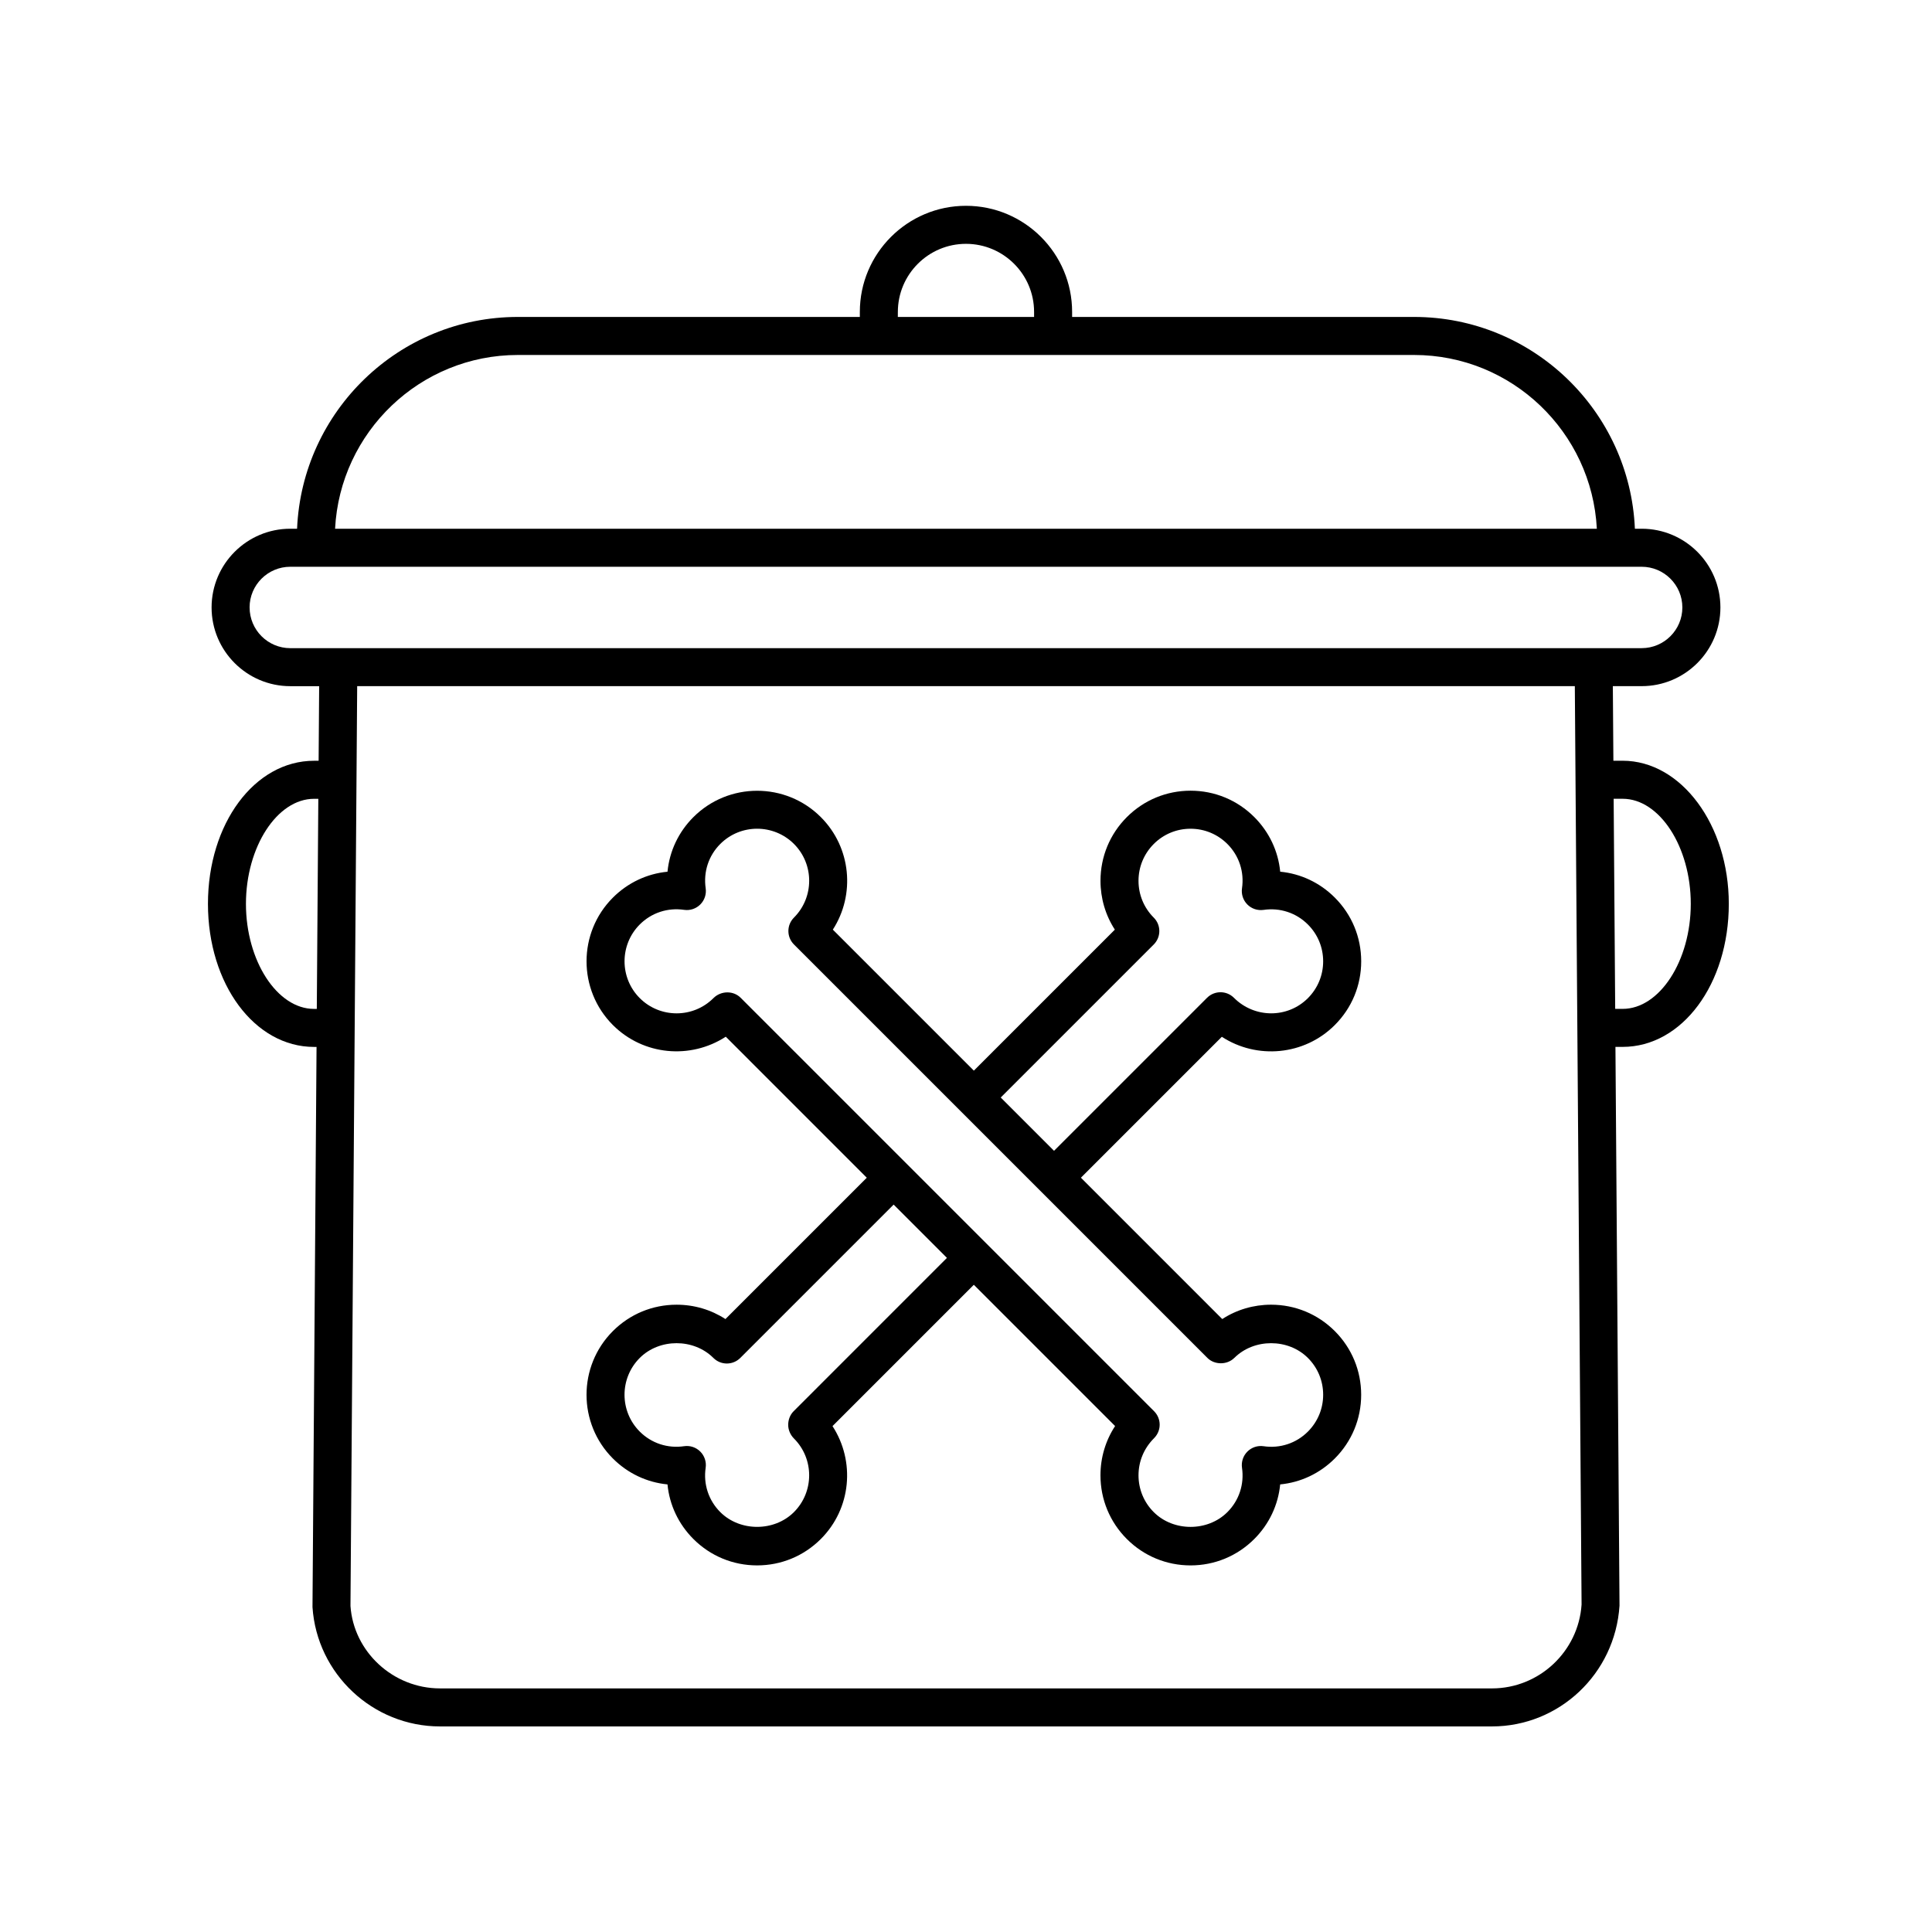
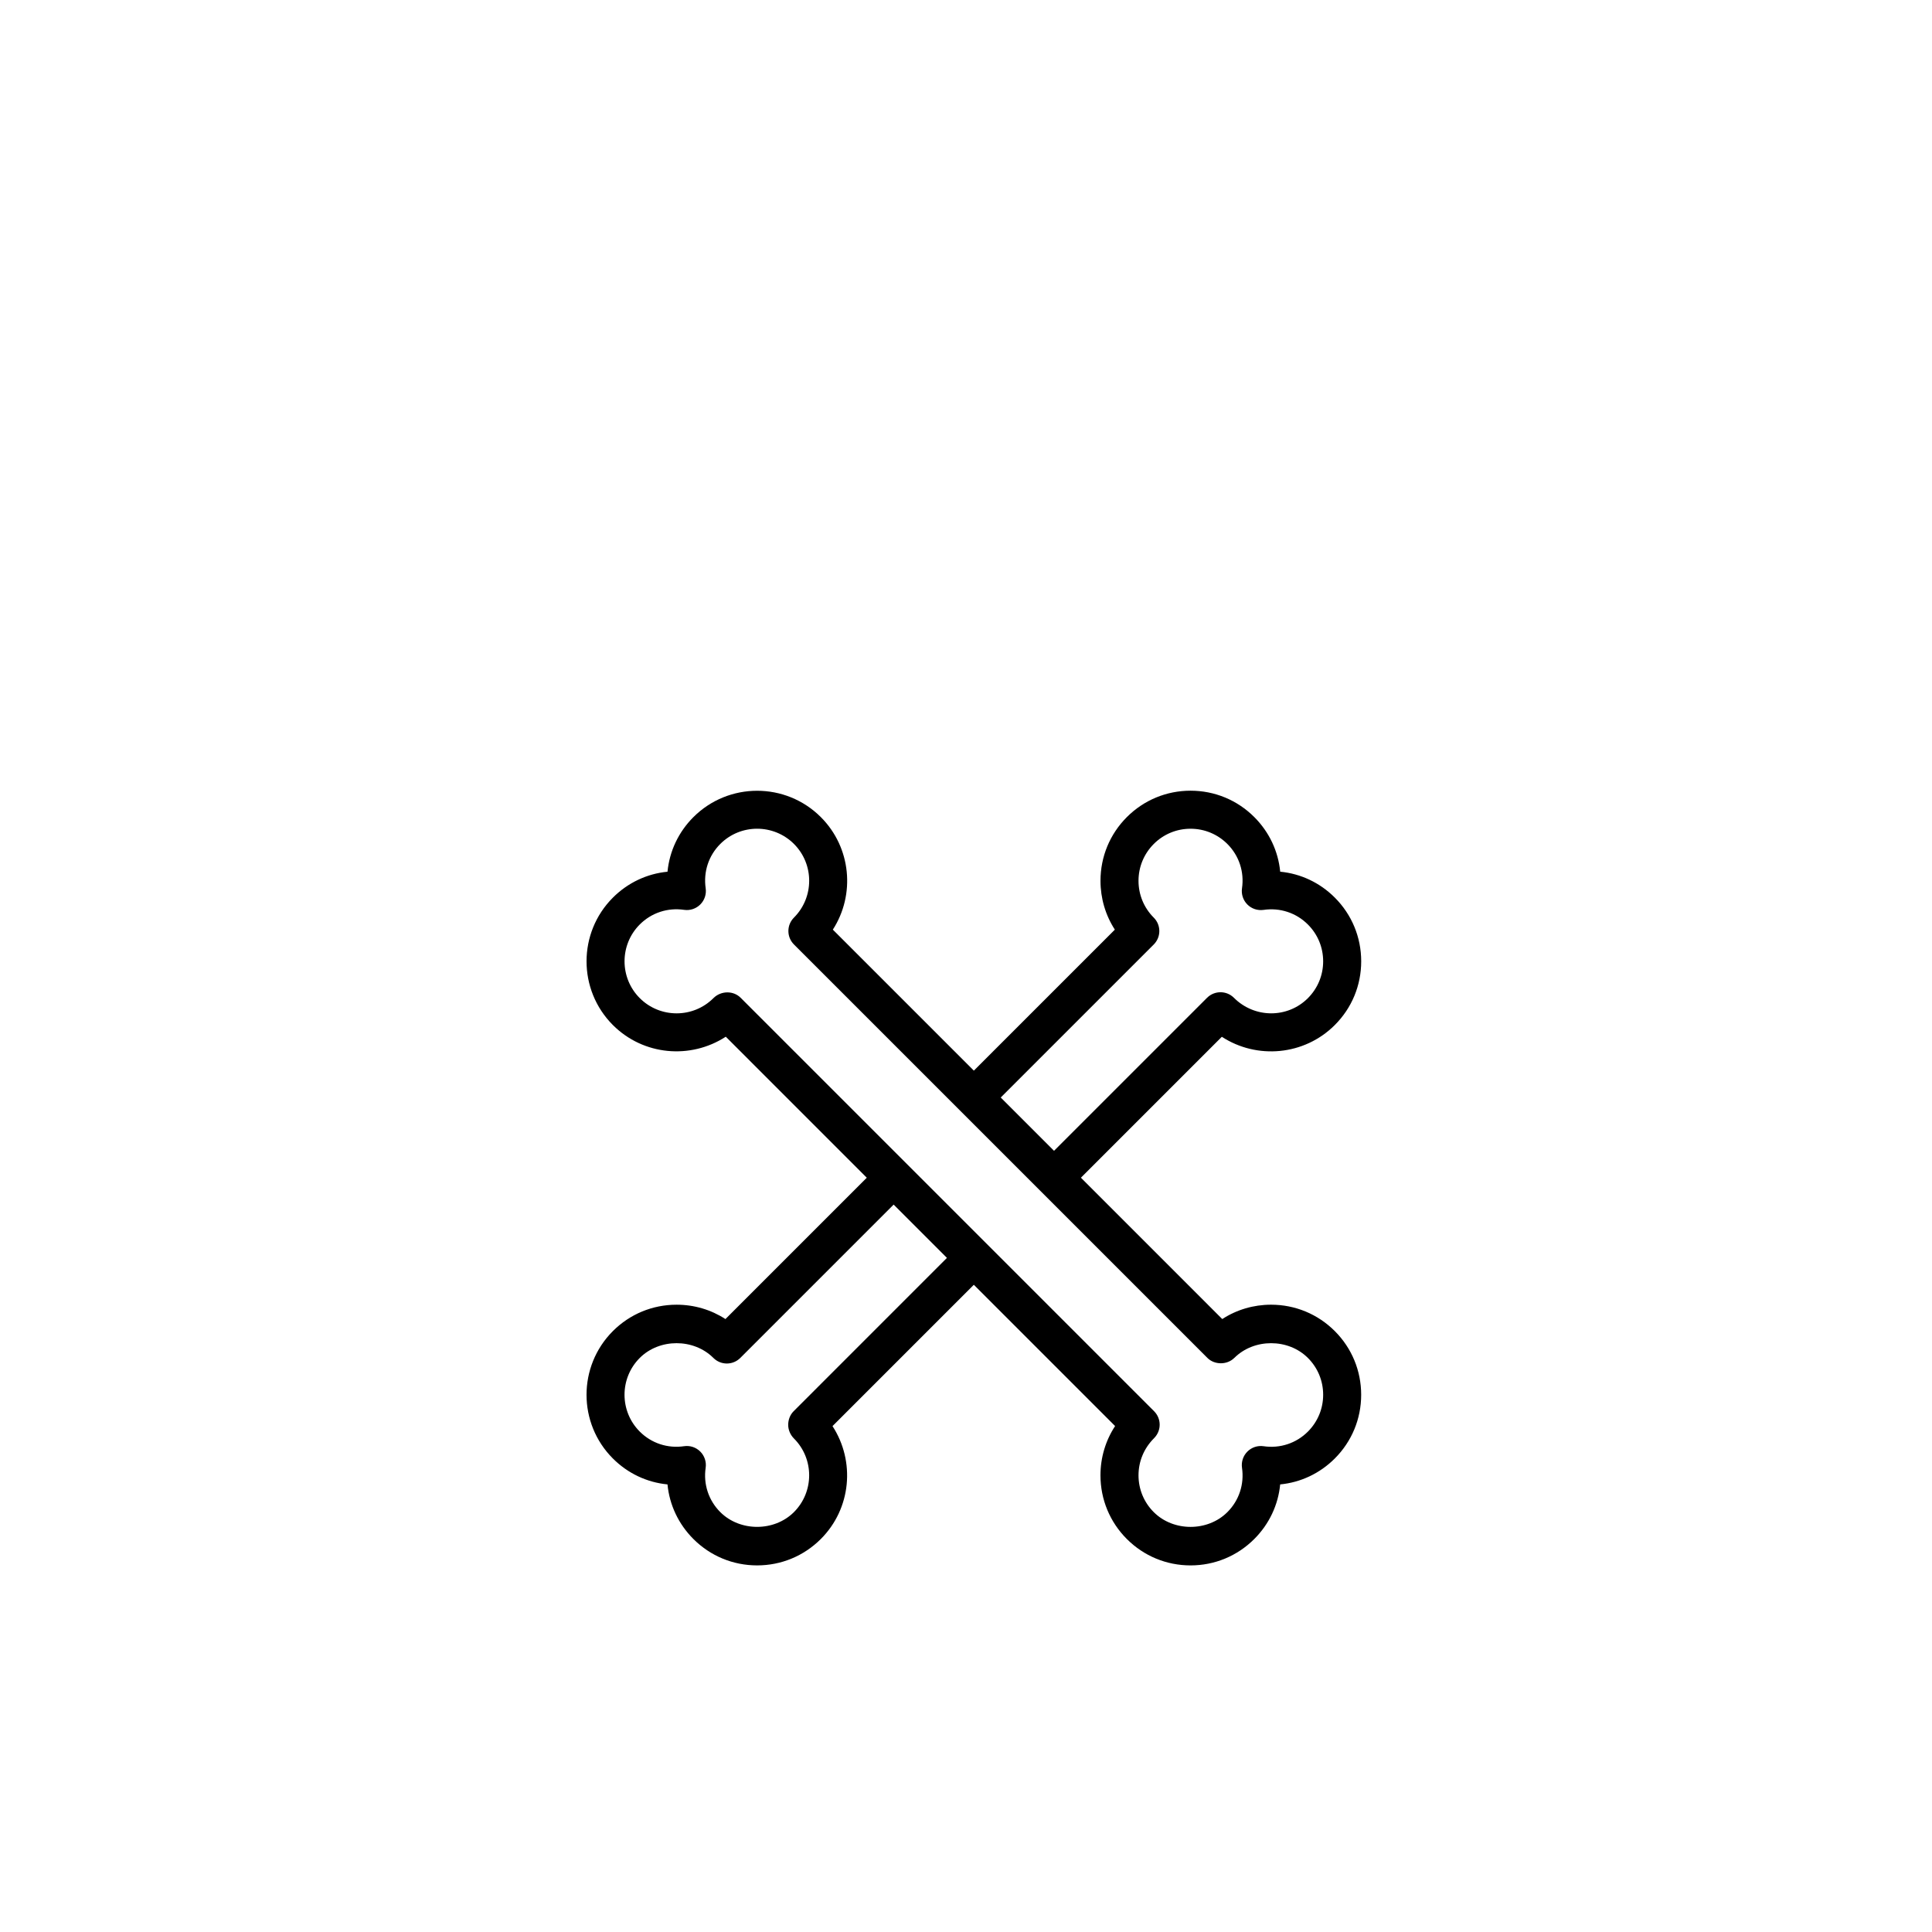
<svg xmlns="http://www.w3.org/2000/svg" fill="#000000" width="800px" height="800px" version="1.1" viewBox="144 144 512 512">
  <g>
-     <path d="m602.15 383.52c0-20.906-12.621-37.918-28.129-37.918h-2.457l-0.145-19.766h7.644c11.504 0 20.863-9.355 20.863-20.863-0.004-11.504-9.363-20.855-20.867-20.855h-1.797c-1.336-31.164-27.031-56.125-58.52-56.125h-90.621v-1.324c0-15.512-12.617-28.129-28.129-28.129-15.512 0-28.129 12.621-28.129 28.129v1.324h-90.625c-31.484 0-57.184 24.957-58.512 56.125h-1.793c-11.504 0-20.863 9.359-20.863 20.863s9.359 20.863 20.863 20.863h7.644l-0.141 19.766h-1.199c-15.773 0-28.129 16.656-28.129 37.918s12.352 37.918 28.129 37.918h0.648l-1.074 148.45c1.168 17.73 16.016 31.625 33.789 31.625h278.78c17.773 0 32.621-13.895 33.805-32.004l-1.078-148.08h1.906c15.777 0.004 28.137-16.652 28.137-37.918zm-220.21-156.85c0-9.957 8.098-18.051 18.051-18.051 9.957 0 18.051 8.098 18.051 18.051v1.324h-36.109l0.004-1.324zm-100.7 11.402h237.5c25.93 0 47.117 20.445 48.438 46.047h-334.38c1.324-25.602 22.512-46.047 48.438-46.047zm-71.098 66.91c0-5.949 4.836-10.785 10.785-10.785h358.13c5.945 0 10.785 4.836 10.785 10.785 0 5.945-4.836 10.785-10.785 10.785l-358.12 0.004c-5.949 0-10.789-4.844-10.789-10.789zm17.086 106.39c-9.785 0-18.051-12.75-18.051-27.84s8.266-27.84 18.051-27.84h1.129l-0.402 55.68zm312.16 180.07h-278.78c-12.488 0-22.918-9.766-23.73-21.852l1.777-243.75h322.69l1.789 243.38c-0.832 12.461-11.262 22.223-23.746 22.223zm32.246-235.76h2.387c9.785 0 18.051 12.75 18.051 27.84 0 15.094-8.266 27.84-18.051 27.84h-1.98z" />
    <path d="m497.74 415.64c4.516-4.508 6.992-10.504 6.992-16.883s-2.484-12.375-6.992-16.883c-3.965-3.969-9.047-6.344-14.473-6.867-0.523-5.426-2.902-10.508-6.867-14.473-4.508-4.508-10.504-6.992-16.883-6.992s-12.375 2.484-16.883 6.992c-4.508 4.508-6.992 10.504-6.992 16.883 0 4.664 1.328 9.125 3.805 12.949l-37.367 37.363-37.367-37.367c5.965-9.246 4.902-21.734-3.184-29.82-9.305-9.305-24.453-9.309-33.766 0-3.969 3.965-6.34 9.047-6.867 14.473-5.426 0.523-10.508 2.902-14.473 6.867-9.309 9.305-9.309 24.453 0 33.766 8.09 8.086 20.582 9.152 29.918 3.09l37.367 37.371-37.457 37.457c-3.824-2.481-8.281-3.805-12.949-3.805-6.379 0-12.375 2.484-16.883 6.992-9.309 9.309-9.309 24.453 0 33.762 3.969 3.969 9.047 6.344 14.473 6.867 0.527 5.426 2.902 10.508 6.867 14.473 4.508 4.508 10.504 6.992 16.883 6.992s12.375-2.484 16.883-6.992c8.098-8.098 9.148-20.609 3.098-29.922l37.453-37.453 37.438 37.438c-2.523 3.848-3.879 8.348-3.879 13.055 0 6.379 2.484 12.375 6.992 16.883 4.508 4.508 10.504 6.992 16.883 6.992 6.379 0 12.375-2.484 16.883-6.992 3.969-3.965 6.344-9.047 6.867-14.473 5.426-0.523 10.508-2.902 14.473-6.867 4.508-4.508 6.992-10.504 6.992-16.883s-2.484-12.375-6.992-16.883c-4.508-4.508-10.504-6.992-16.883-6.992-4.664 0-9.125 1.328-12.941 3.805l-37.457-37.457 37.348-37.348c9.254 6.035 21.82 5.004 29.941-3.117zm-143.43 102.36c-0.945 0.945-1.43 2.273-1.43 3.606 0 1.336 0.578 2.664 1.523 3.606 5.379 5.379 5.379 14.133 0 19.512-5.215 5.215-14.297 5.215-19.52 0-3.098-3.098-4.516-7.387-3.875-11.754 0.227-1.57-0.301-3.164-1.426-4.289-1.129-1.129-2.707-1.656-4.289-1.426-4.367 0.641-8.656-0.777-11.754-3.875-5.379-5.379-5.379-14.133 0-19.512 5.215-5.215 14.297-5.215 19.52 0 1.969 1.969 5.152 1.969 7.125 0l40.641-40.641 14.125 14.125zm116.79-14.129c5.215-5.215 14.297-5.215 19.512 0 2.609 2.609 4.039 6.07 4.039 9.758s-1.438 7.148-4.039 9.758c-3.098 3.098-7.394 4.519-11.754 3.875-1.578-0.23-3.16 0.297-4.289 1.426-1.125 1.125-1.652 2.715-1.426 4.289 0.637 4.375-0.777 8.656-3.875 11.754-5.215 5.215-14.297 5.215-19.512 0-2.609-2.609-4.039-6.07-4.039-9.758s1.438-7.148 4.09-9.805l0.09-0.098c1.926-1.977 1.898-5.129-0.047-7.078l-109.57-109.57c-0.957-0.961-2.231-1.43-3.516-1.43-1.34 0-2.695 0.516-3.699 1.523-5.379 5.375-14.137 5.379-19.52 0-5.379-5.379-5.379-14.137 0-19.52 3.098-3.098 7.394-4.516 11.754-3.875 1.586 0.227 3.16-0.301 4.289-1.426 1.125-1.125 1.652-2.715 1.426-4.289-0.637-4.375 0.777-8.656 3.875-11.754 5.379-5.375 14.133-5.375 19.52 0 5.379 5.379 5.375 14.137 0 19.52-1.969 1.969-1.969 5.152 0 7.125l109.57 109.57c1.887 1.887 5.231 1.887 7.121-0.004zm-7.219-95.445-40.551 40.551-14.125-14.125 40.551-40.551c0.945-0.945 1.477-2.227 1.477-3.562 0-1.336-0.527-2.621-1.477-3.562-2.609-2.609-4.039-6.074-4.039-9.758s1.438-7.148 4.039-9.758c2.606-2.606 6.07-4.039 9.754-4.039 3.684 0 7.148 1.438 9.758 4.039 3.098 3.098 4.516 7.387 3.875 11.754-0.227 1.57 0.301 3.164 1.426 4.289s2.707 1.648 4.289 1.426c4.359-0.641 8.66 0.777 11.754 3.875 2.609 2.609 4.039 6.07 4.039 9.758s-1.438 7.148-4.039 9.758c-5.375 5.379-14.133 5.379-19.609-0.098-1.965-1.961-5.152-1.961-7.121 0.004z" />
  </g>
</svg>